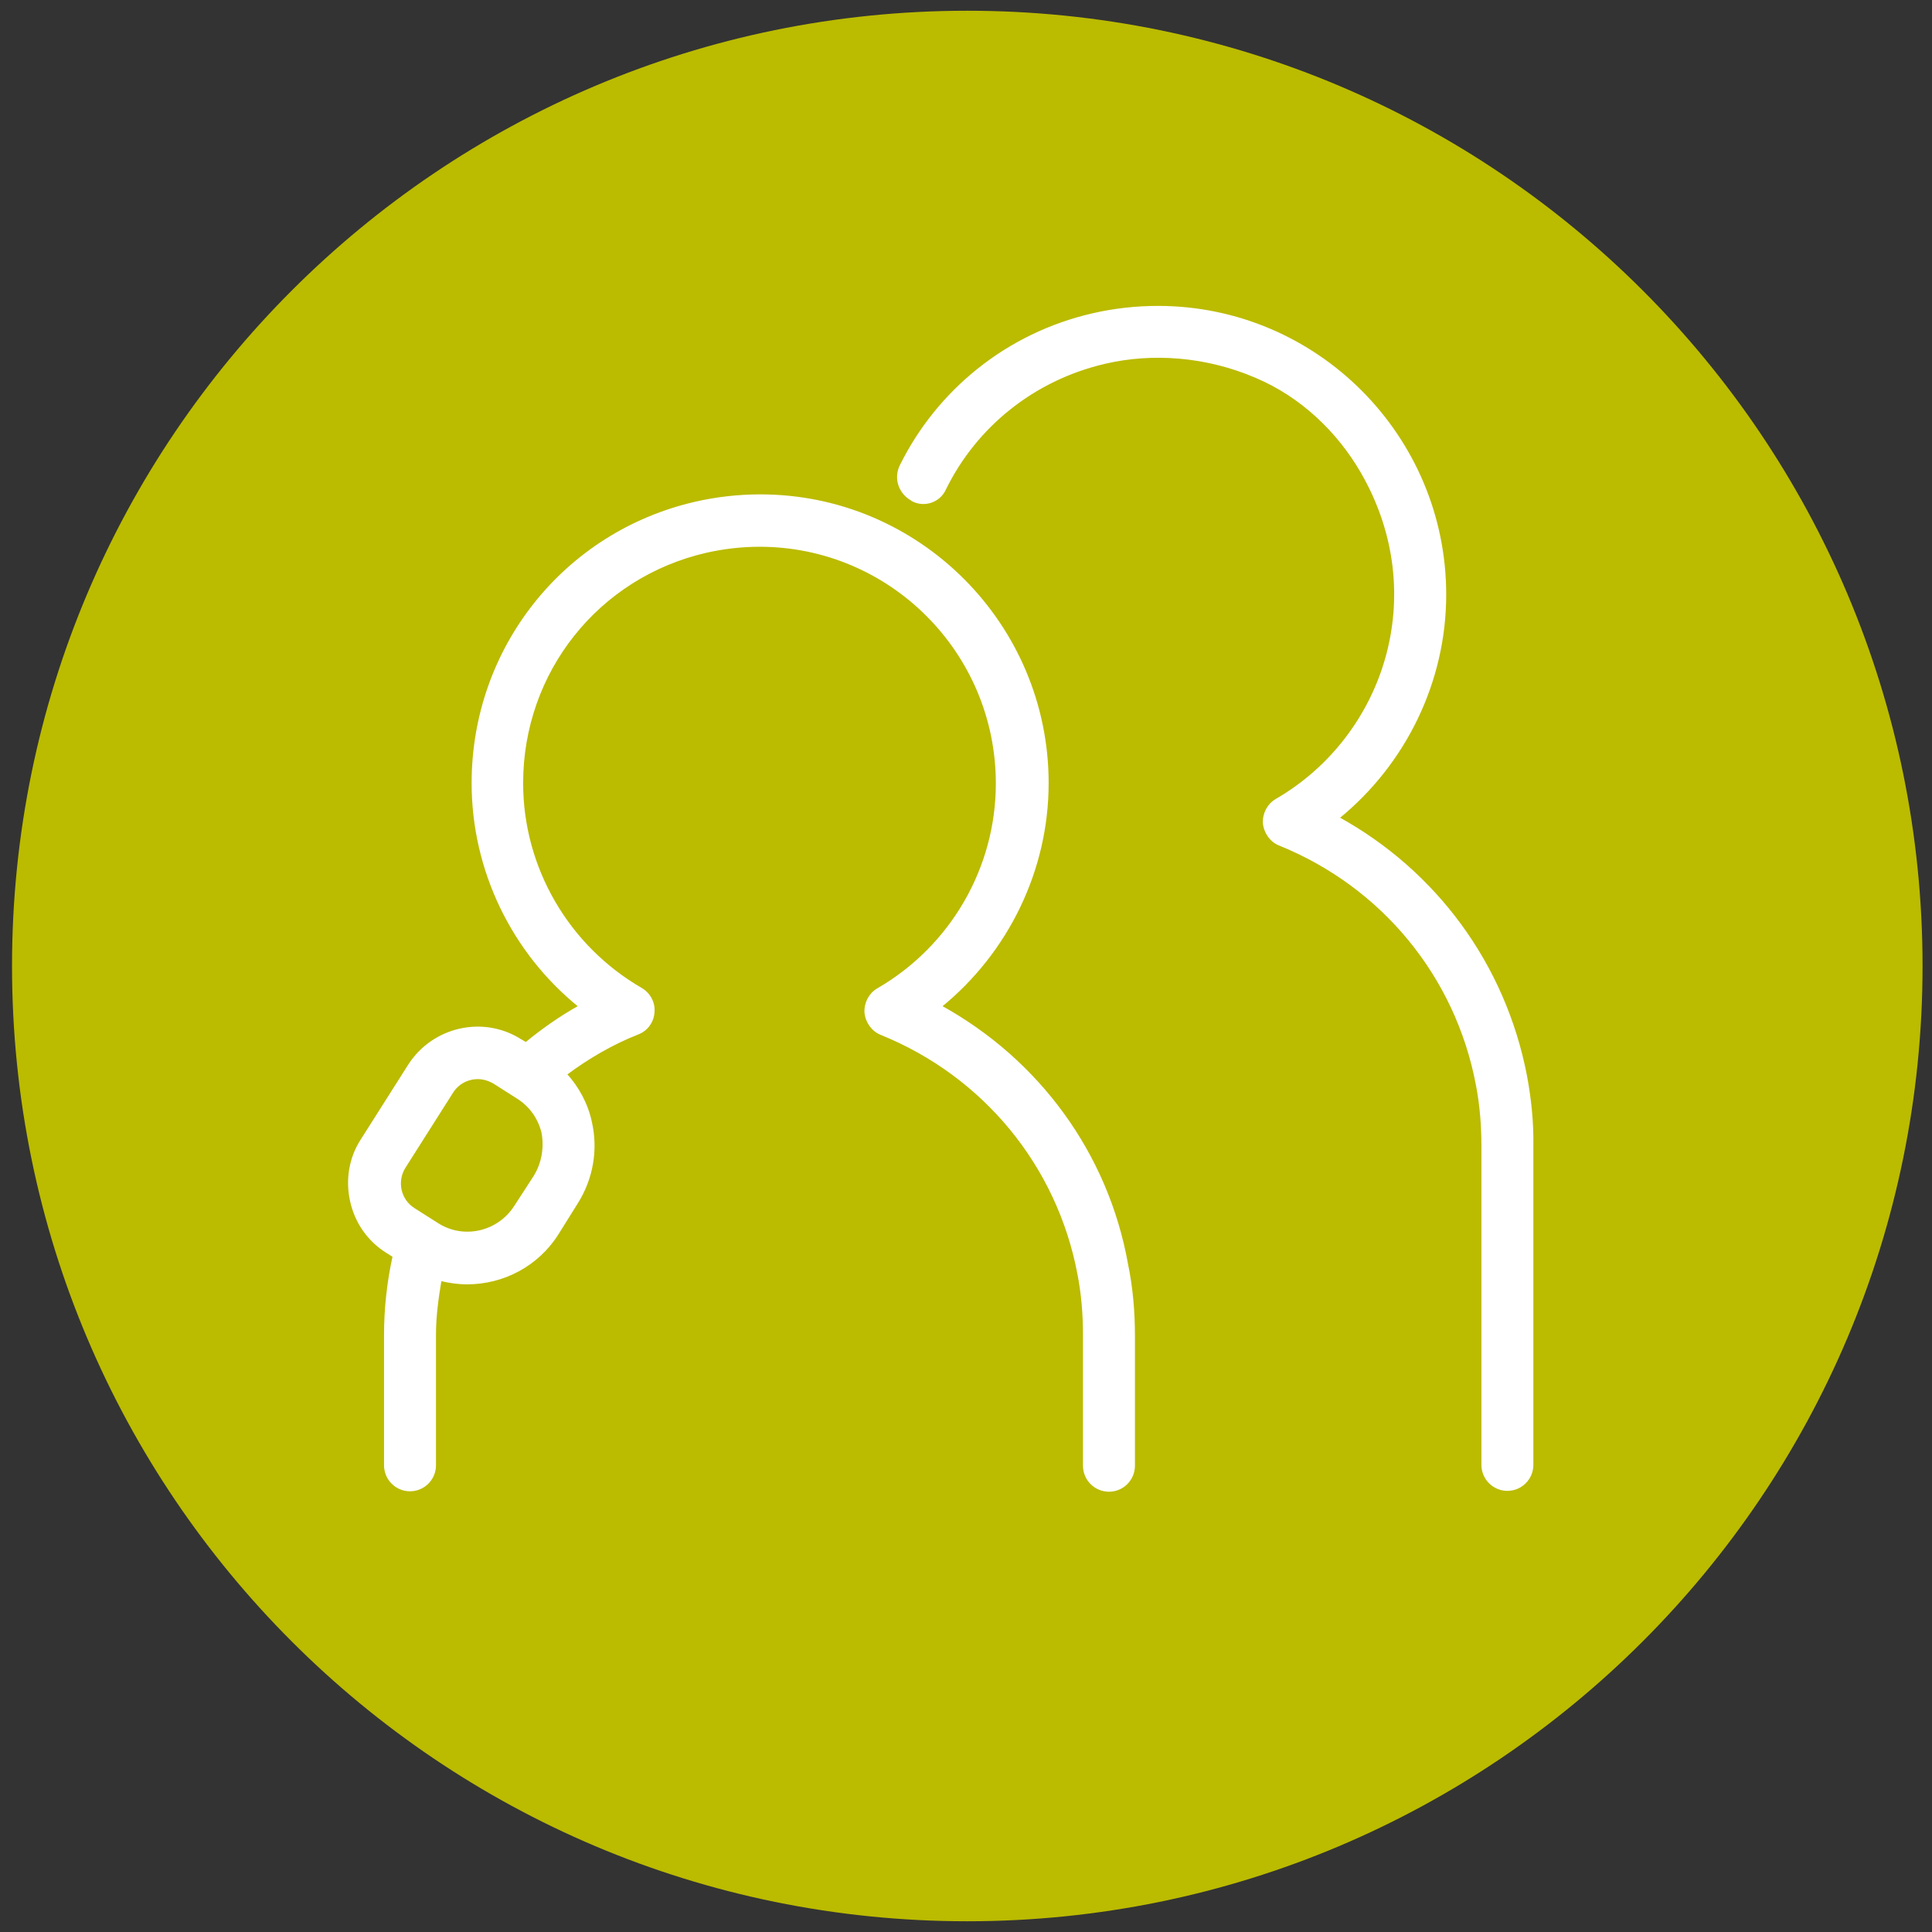
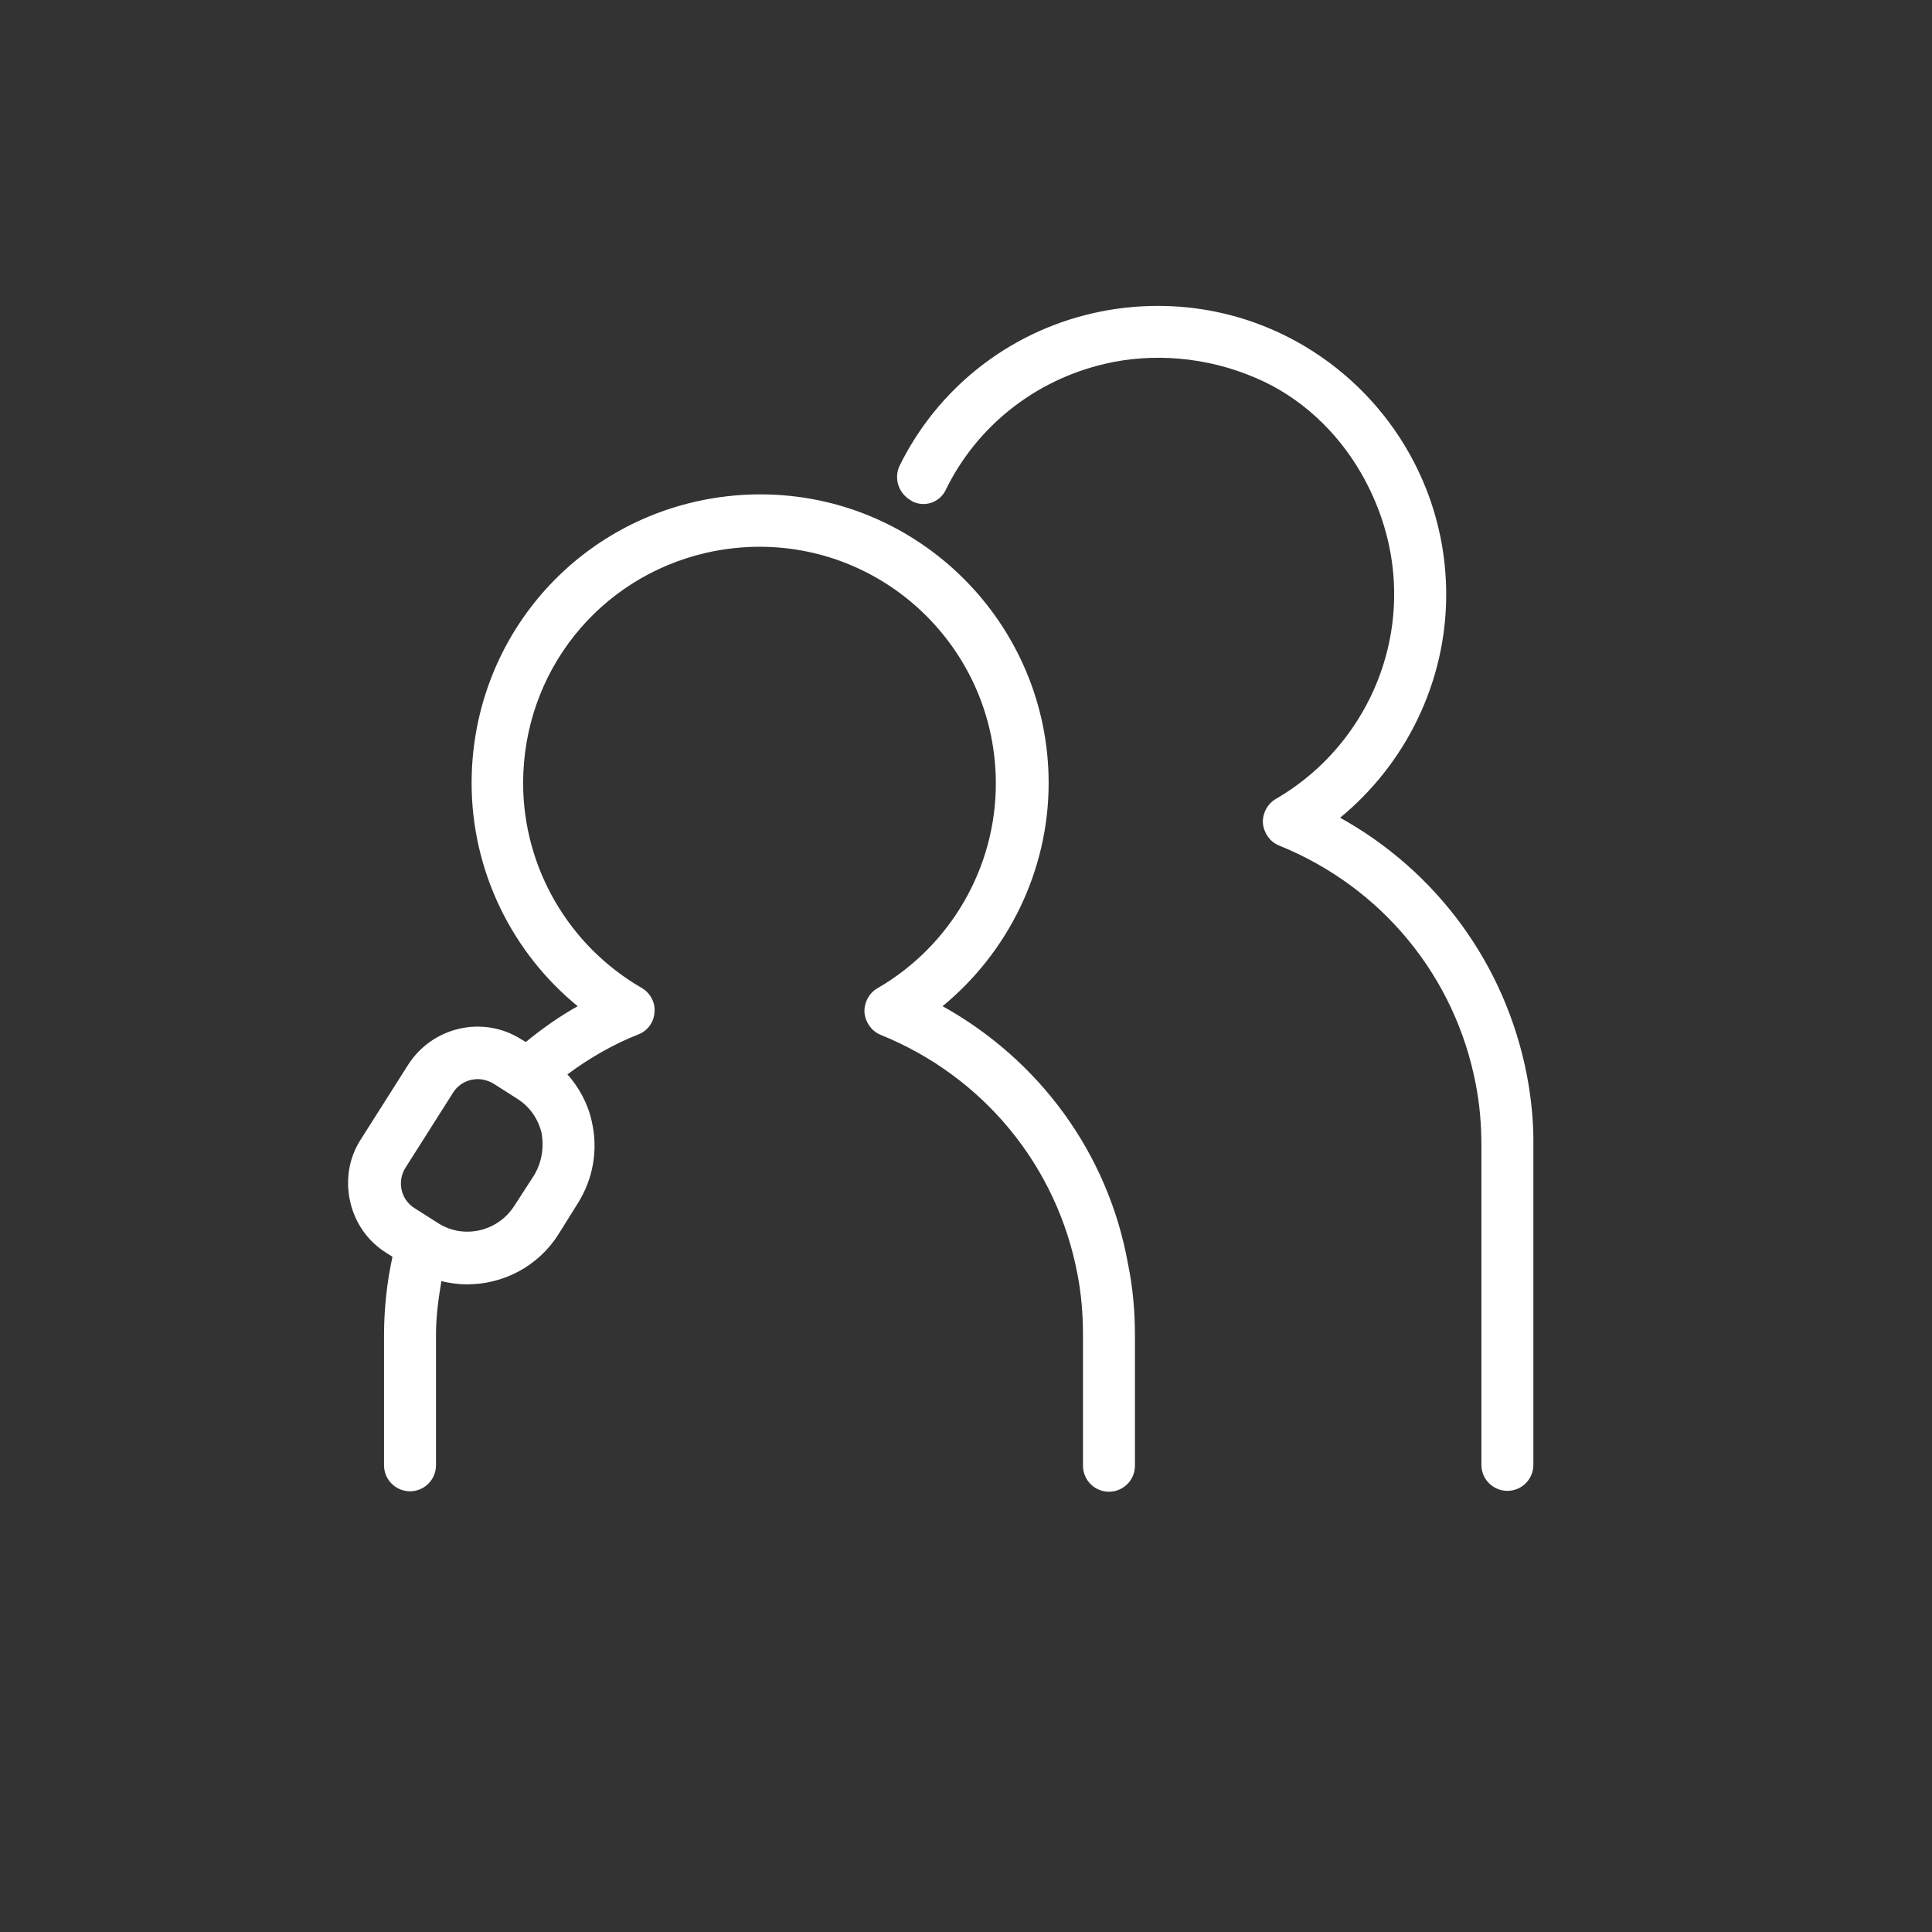
<svg xmlns="http://www.w3.org/2000/svg" version="1.1" id="Ebene_1" x="0px" y="0px" viewBox="0 0 450 450" style="enable-background:new 0 0 450 450;" xml:space="preserve">
  <rect x="0" y="0" width="450" height="450" fill="#333333" stroke="none" />
  <style type="text/css">
	.st0{fill:#BA8F4C;}
	.st1{fill:#828232;}
	.st2{fill:#004B91;}
	.st3{fill:#00A5BE;}
	.st4{fill:#F08723;}
	.st5{fill:#B9B4AA;}
	.st6{fill:#6E6E73;}
	.st7{fill:#A51E19;}
	.st8{fill:#009650;}
	.st9{fill:#F08C78;}
	.st10{fill:#7D4B32;}
	.st11{fill:#BBBB00;}
	.st12{fill:#FFFFFF;}
	.st13{fill:#FFFFFF;stroke:#FFFFFF;stroke-width:0.25;stroke-miterlimit:10;}
	.st14{fill:#FFFFFF;stroke:#FFFFFF;stroke-width:0.5;stroke-miterlimit:10;}
	.st15{fill:#FFFFFF;stroke:#FFFFFF;stroke-width:0.5;stroke-linecap:round;stroke-linejoin:round;stroke-miterlimit:10;}
	.st16{fill:#1D1D1B;}
	.st17{fill:#E30234;}
	.st18{fill:#FFCB00;}
	.st19{fill:#BEBE00;}
	.st20{fill:#FFFFFF;stroke:#FFFFFF;stroke-width:9;stroke-miterlimit:10;}
</style>
  <g>
-     <path class="st11" d="M447.8,225c0-122.9-99.6-222.5-222.5-222.5C102.4,2.5,2.8,102.1,2.8,225s99.6,222.5,222.5,222.5   C348.1,447.5,447.8,347.9,447.8,225" />
    <g>
      <path class="st15" d="M355.4,250.5c-5-25.8-21-47.5-43.7-60c15.5-12.6,24.9-31.7,24.9-52c0-36.9-30-67-66.9-67    c-5.2,0-10.3,0.6-15.1,1.7c-20.1,4.6-36.2,17.9-44.8,35.3c-1.4,2.9-0.3,6.3,2.6,7.9c0,0,0.1,0,0.1,0.1c2.8,1.5,6.3,0.3,7.6-2.6    c7.1-14.5,20.5-25.5,37.2-29.4c11.1-2.6,23.7-1.7,35.3,3.3c10.4,4.4,19,12.5,24.6,22.2c16.5,28.6,5.3,61.7-19.9,76.3    c-1.9,1.1-3,3.2-2.9,5.4c0.2,2.2,1.6,4.2,3.6,5c24,9.7,41.2,30.6,46,55.9c0.9,4.6,1.3,9.4,1.3,14.3v74.3c0,3.2,2.6,5.8,5.8,5.8    c3.2,0,5.8-2.6,5.8-5.8V267C357,261.4,356.4,255.8,355.4,250.5z" />
      <path class="st15" d="M219.1,234.4c15.5-12.6,24.9-31.7,24.9-52c0-36.9-30-67-66.9-67c-5.2,0-10.3,0.6-15.1,1.7    c-30.5,7-51.9,33.9-51.9,65.3c0,20.3,9.3,39.4,24.9,52c-4.5,2.5-8.6,5.4-12.5,8.6l-1.2-0.7c-8.8-5.6-20.4-2.9-26,5.8l-11.1,17.5    c-2.7,4.2-3.5,9.3-2.4,14.2c1.1,4.9,4,9.1,8.3,11.8l1.6,1c-1.3,5.9-2,12.1-2,18.3v30.4c0,3.2,2.6,5.8,5.8,5.8    c3.2,0,5.8-2.6,5.8-5.8v-30.4c0-4.4,0.6-8.6,1.3-12.8c2,0.5,4.1,0.8,6.2,0.8c8.3,0,16.4-4.1,21.1-11.6l4.5-7.2    c3.5-5.6,4.7-12.3,3.2-18.8c-0.9-4.2-3-8-5.8-11.1c5.1-3.8,10.7-7.1,16.8-9.5c2.1-0.8,3.5-2.8,3.6-5c0.2-2.2-1-4.3-2.9-5.4    c-17.1-9.9-27.7-28.2-27.7-47.9c0-25.9,17.6-48.1,42.9-53.9c4-0.9,8.2-1.4,12.4-1.4c30.5,0,55.3,24.8,55.3,55.4    c0,19.7-10.6,38-27.7,47.9c-1.9,1.1-3,3.2-2.9,5.4c0.2,2.2,1.6,4.2,3.6,5c24,9.7,41.2,30.6,46,55.9c0.9,4.6,1.3,9.4,1.3,14.3v30.4    c0,3.2,2.6,5.8,5.8,5.8c3.2,0,5.8-2.6,5.8-5.8v-30.4c0-5.6-0.5-11.2-1.6-16.5C257.9,268.7,241.8,246.9,219.1,234.4z M124.6,273.9    L120,281c-3.9,6.1-12,8-18.1,4.1l-5.5-3.5c-1.6-1-2.7-2.6-3.1-4.4s-0.1-3.7,0.9-5.3l11.1-17.5c1.3-2.1,3.6-3.3,6-3.3    c1.3,0,2.6,0.4,3.8,1.1l5.5,3.5c3,1.9,5,4.8,5.8,8.2C127,267.4,126.4,270.9,124.6,273.9z" />
    </g>
  </g>
</svg>